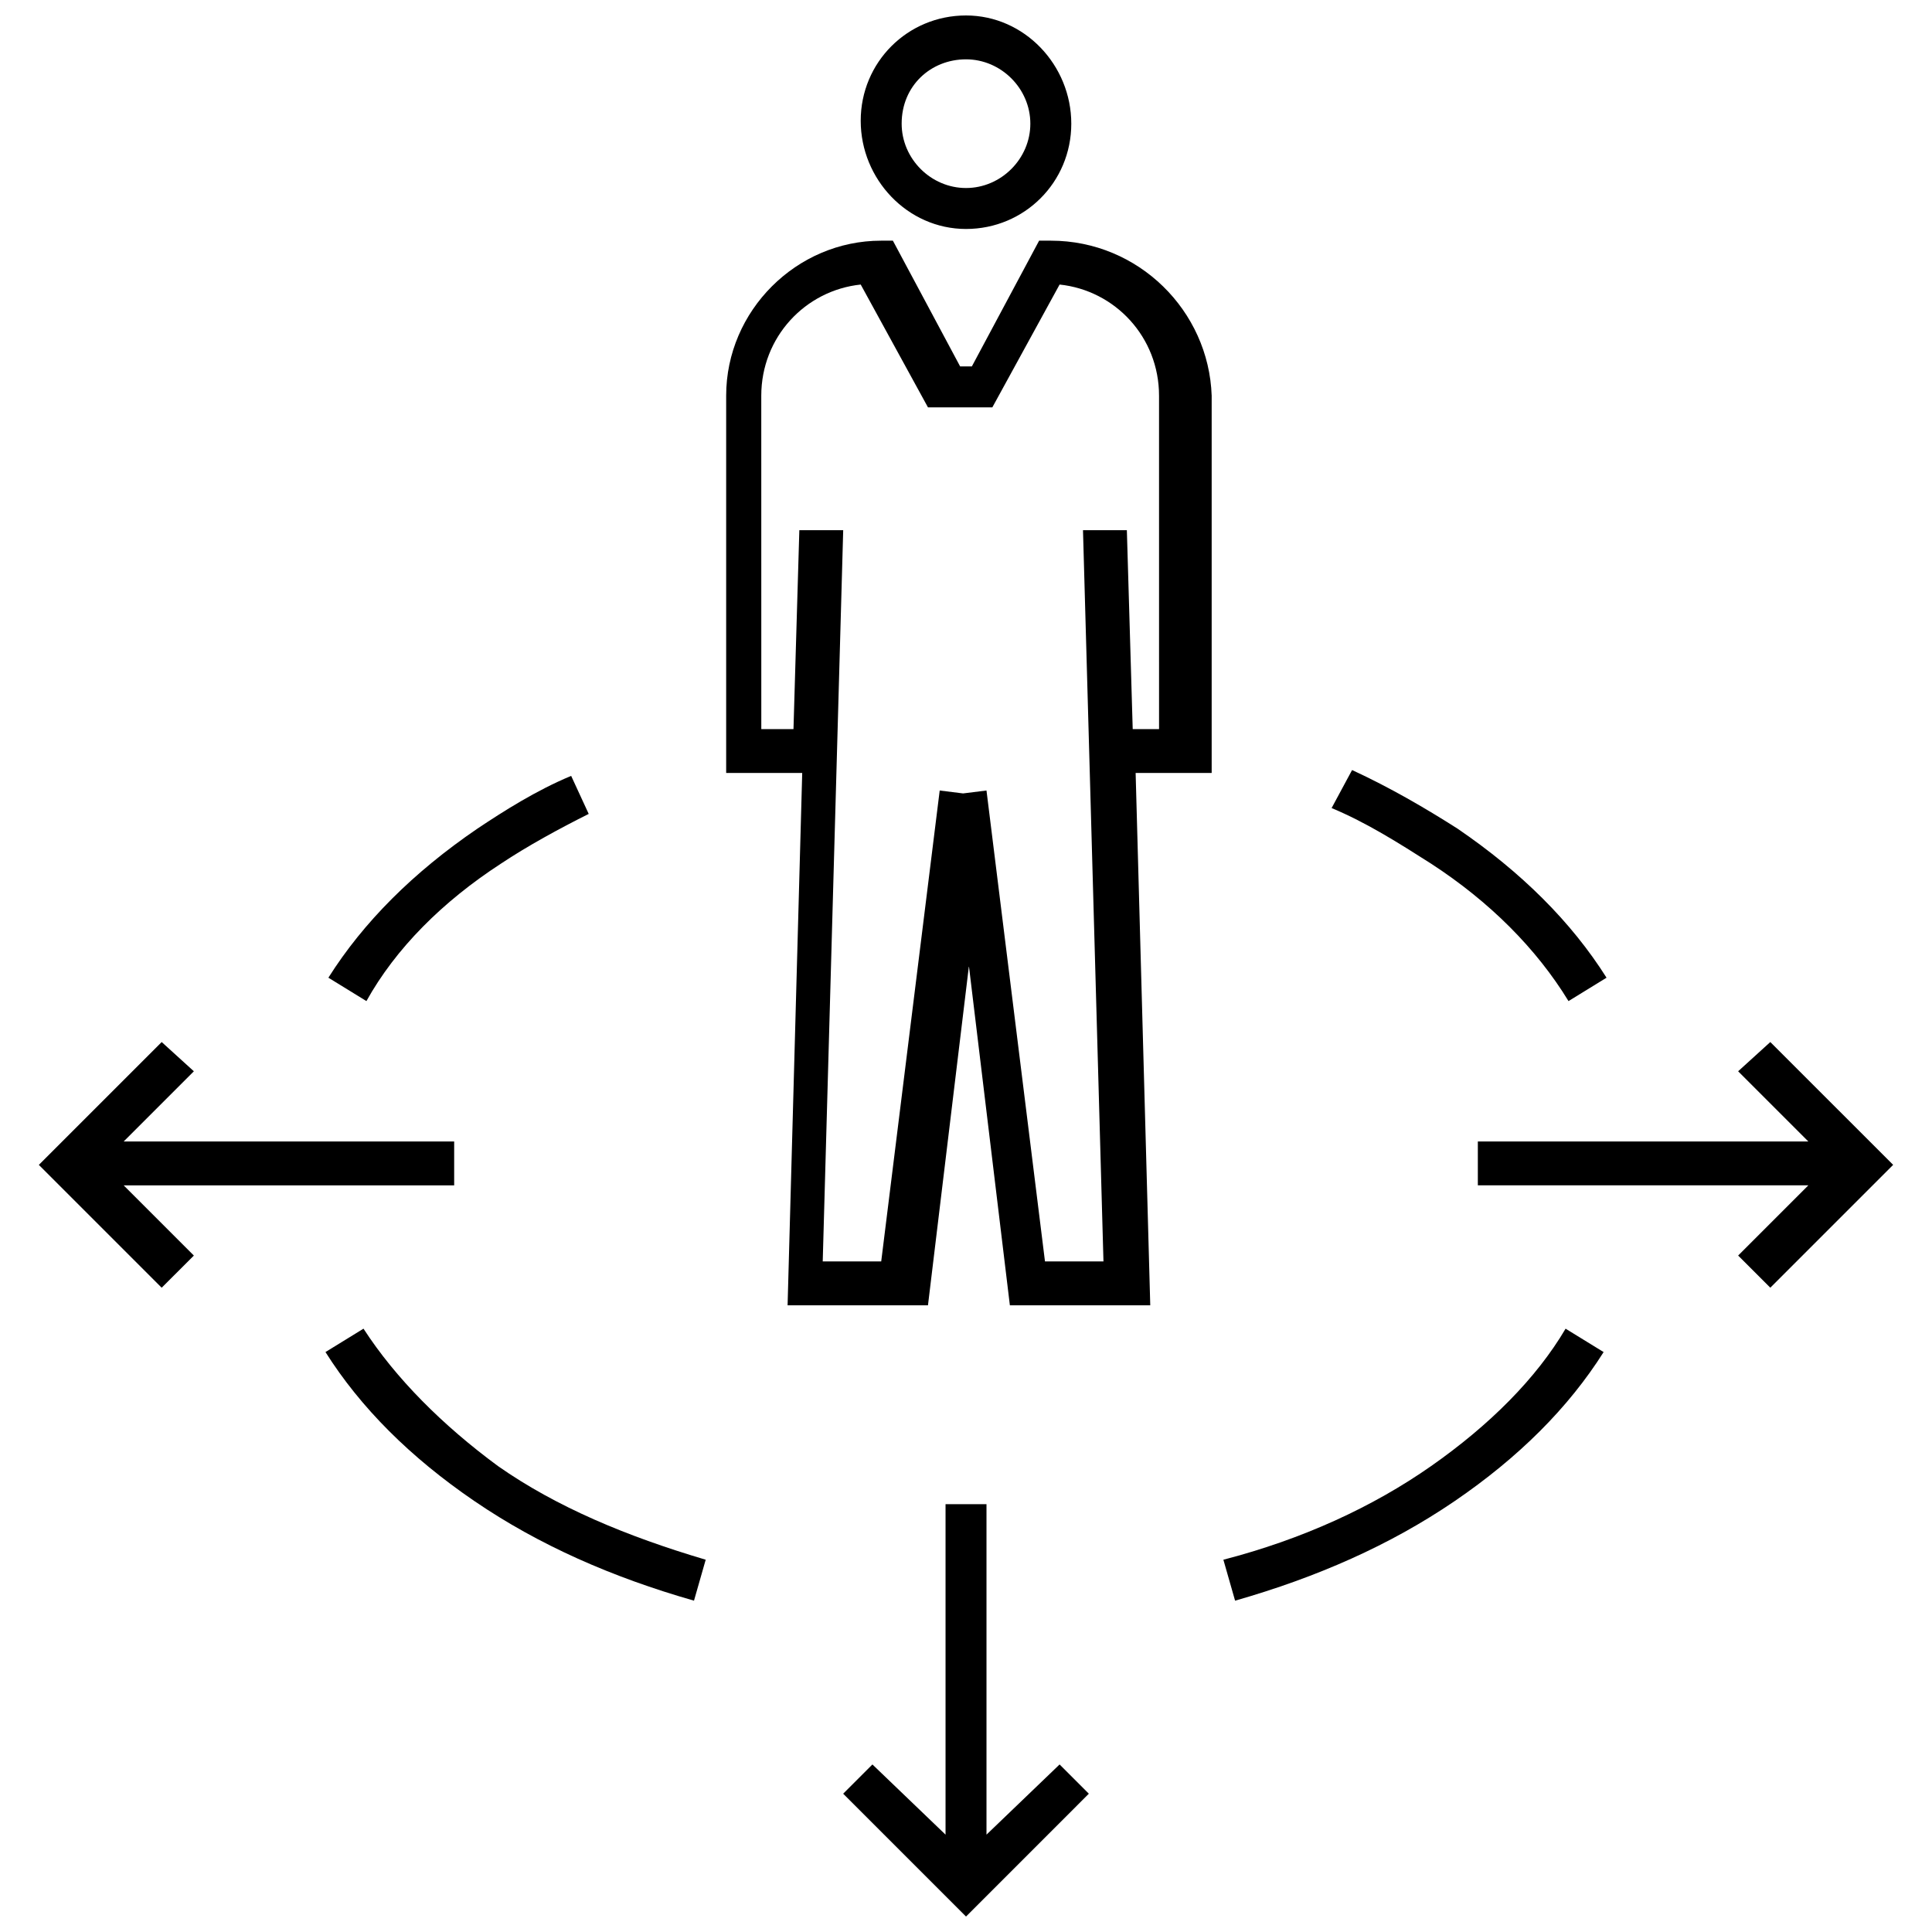
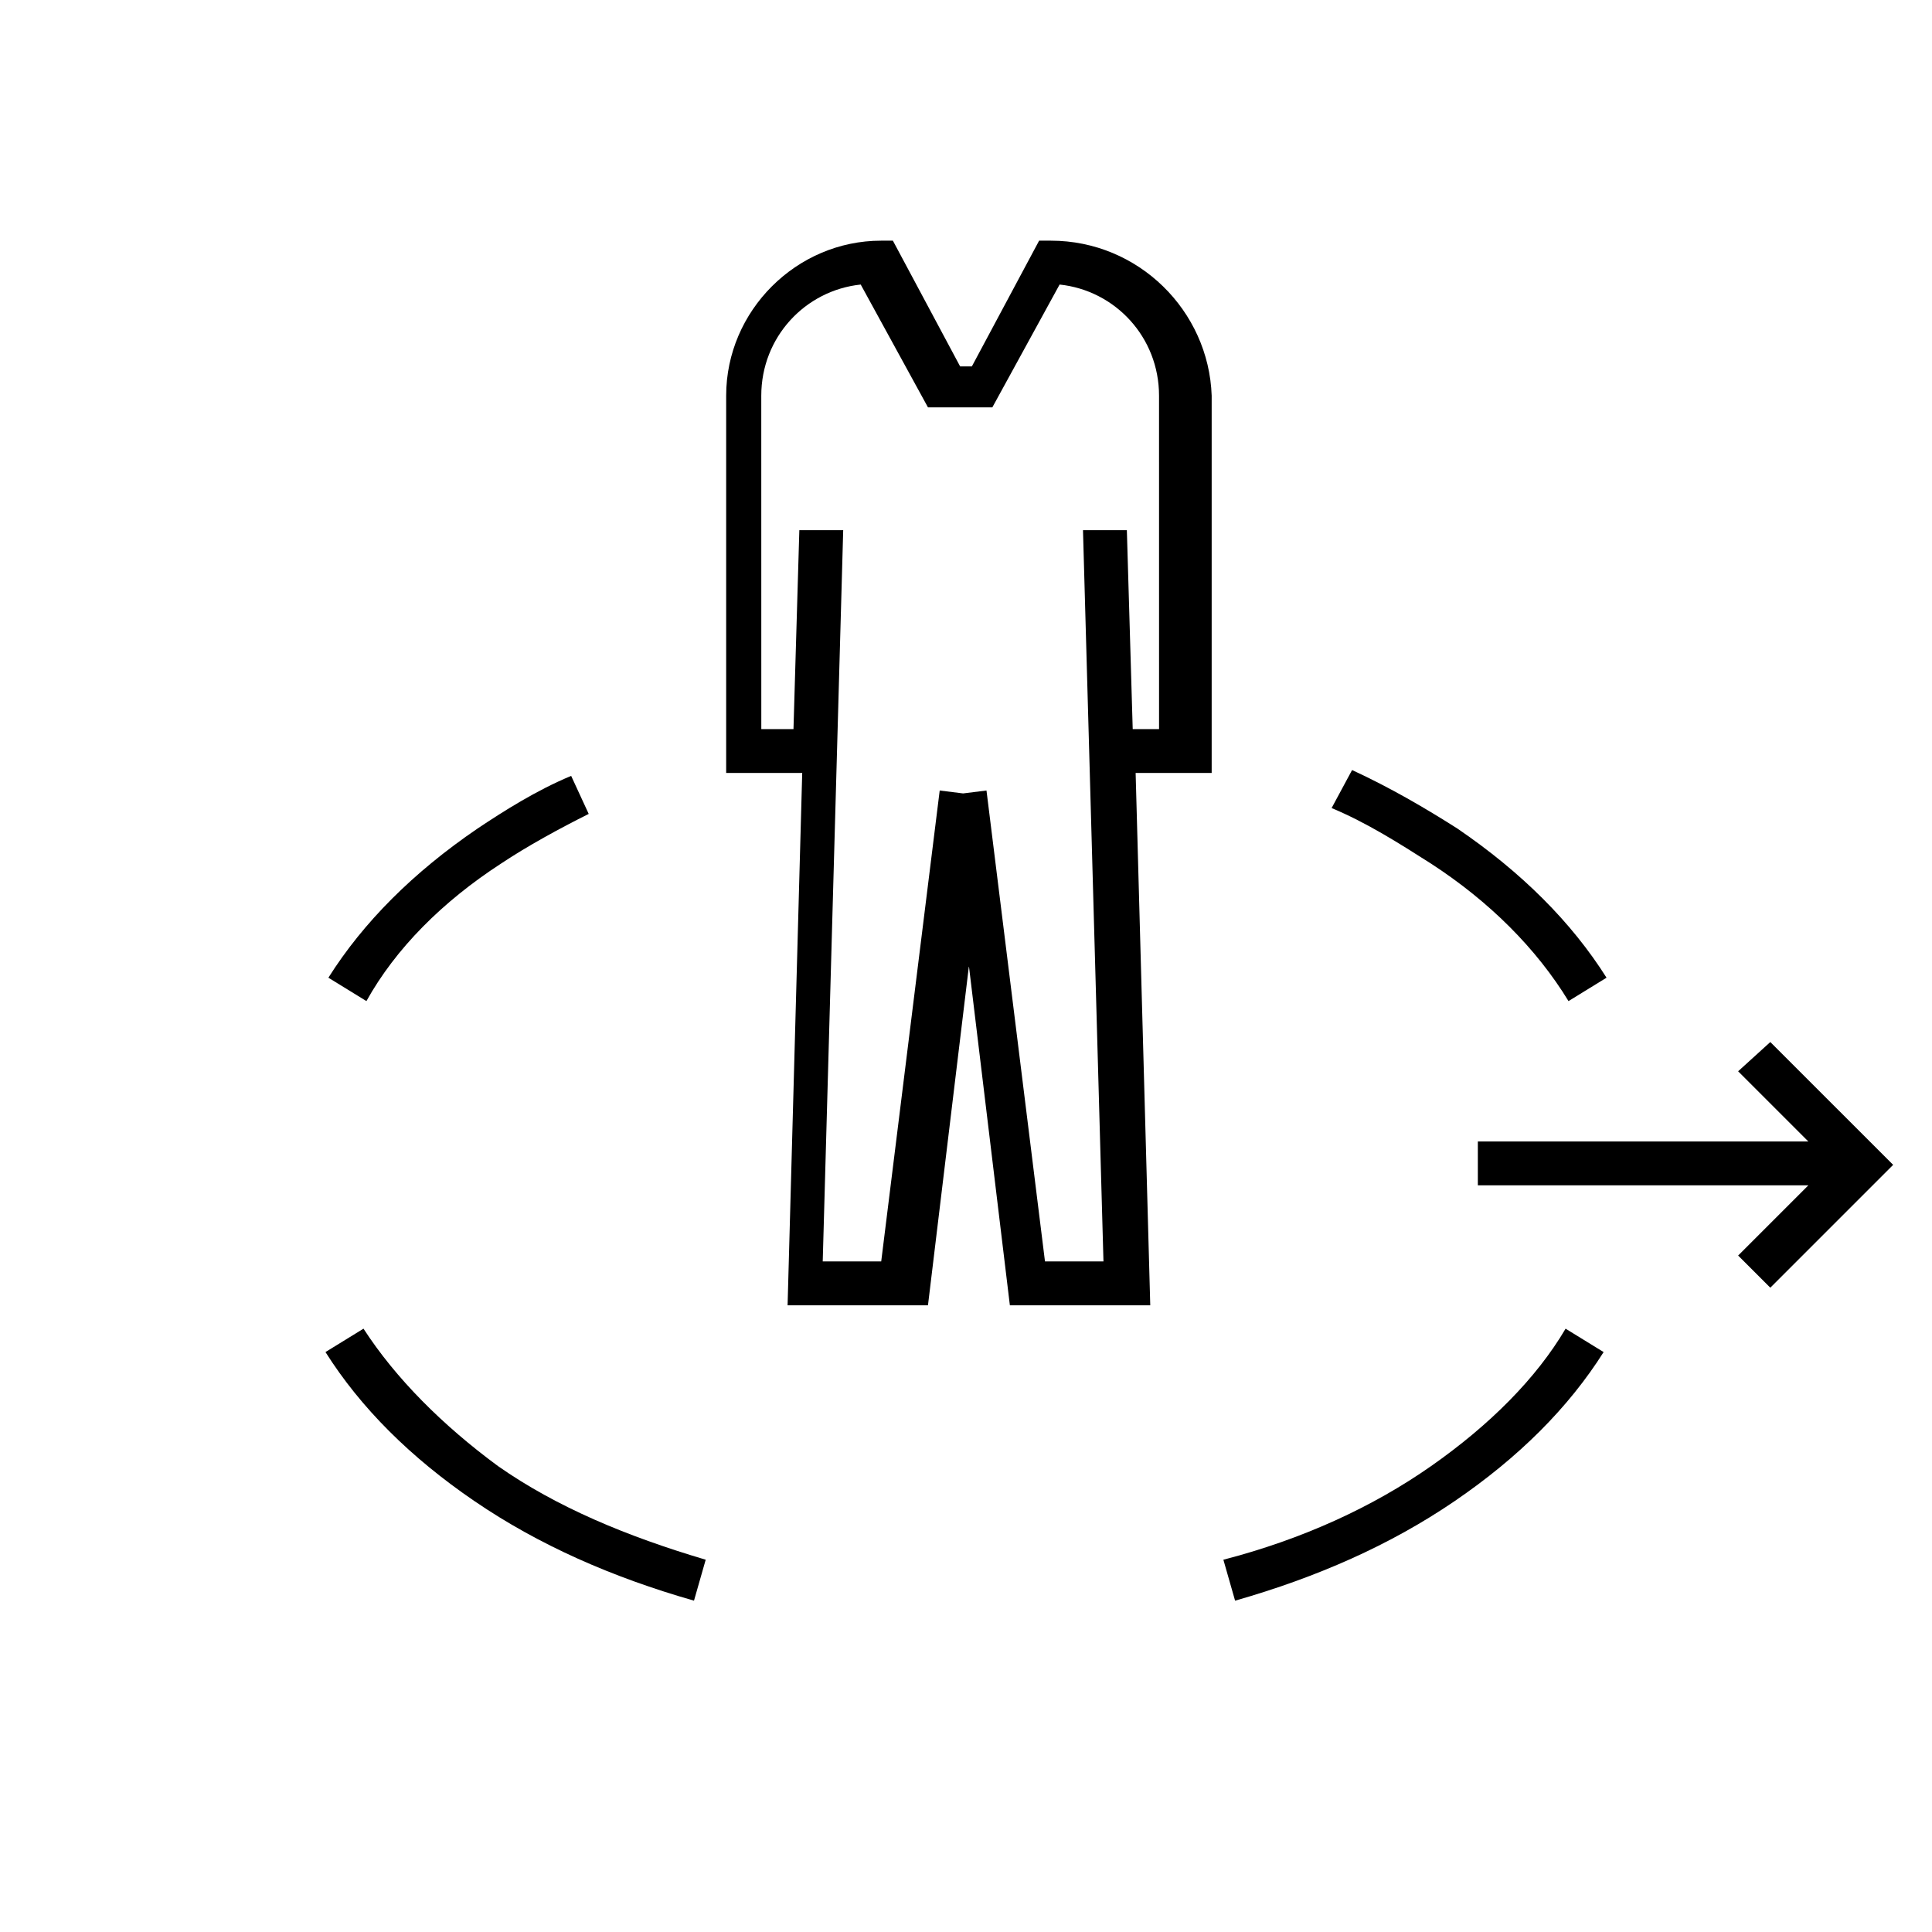
<svg xmlns="http://www.w3.org/2000/svg" width="800px" height="800px" version="1.1" viewBox="144 144 512 512">
  <defs>
    <clipPath id="b">
-       <path d="m367 542h66v109.9h-66z" />
-     </clipPath>
+       </clipPath>
    <clipPath id="a">
-       <path d="m372 148.09h56v56.906h-56z" />
+       <path d="m372 148.09h56h-56z" />
    </clipPath>
  </defs>
  <path d="m613.15 420.15-8.527 7.75 18.605 18.602h-87.586v11.625h87.586l-18.605 18.605 8.527 8.523 32.555-32.555z" />
-   <path d="m264.36 458.13v-11.625h-87.586l18.602-18.602-8.527-7.75-32.555 32.551 32.555 32.555 8.527-8.523-18.602-18.605z" />
  <g clip-path="url(#b)">
-     <path d="m405.43 630.2v-87.582h-10.852v87.582l-19.379-18.602-7.75 7.75 32.555 32.555 32.551-32.555-7.75-7.75z" />
-   </g>
+     </g>
  <path d="m276.76 372.87c6.977-4.652 15.5-9.301 23.254-13.176l-4.652-10.078c-9.301 3.875-17.828 9.301-24.805 13.953-17.051 11.625-30.23 24.805-39.531 39.531l10.078 6.199c7.754-13.953 20.156-26.355 35.656-36.43z" />
  <path d="m240.33 496.11-10.078 6.199c9.301 14.727 22.477 27.902 39.531 39.531 17.051 11.625 36.43 20.152 58.133 26.352l3.102-10.852c-20.926-6.199-39.531-13.953-55.031-24.805-14.727-10.848-27.129-23.25-35.656-36.426z" />
  <path d="m523.24 532.54c-15.5 10.852-34.105 19.379-55.031 24.805l3.102 10.852c21.703-6.199 41.078-14.727 58.133-26.352 17.051-11.625 30.23-24.805 39.531-39.531l-10.078-6.199c-7.754 13.172-20.156 25.574-35.656 36.426z" />
  <path d="m559.67 409.3 10.078-6.199c-9.301-14.727-22.477-27.902-39.531-39.531-8.527-5.426-17.828-10.852-27.902-15.5l-5.426 10.074c9.301 3.875 17.828 9.301 26.352 14.727 15.5 10.074 27.902 22.477 36.43 36.43z" />
  <path d="m422.48 207.78h-3.102l-17.828 33.328h-3.102l-17.824-33.328h-3.102c-22.477 0-41.078 18.602-41.078 41.078v99.988h20.152l-3.875 141.07h37.203l10.852-89.91 10.852 89.91h37.203l-3.875-141.07h20.152v-99.988c-0.773-22.477-19.375-41.078-42.629-41.078zm30.227 129.44h-8.527l-1.551-52.707h-11.625l5.426 193.77h-15.5l-15.5-124.79-6.199 0.773-6.199-0.773-15.5 124.79h-15.5l5.426-193.77h-11.625l-1.551 52.707h-8.527l-0.008-88.359c0-15.5 11.625-27.902 26.352-29.453l17.828 32.555h17.051l17.828-32.555c14.727 1.551 26.352 13.953 26.352 29.453l0.004 88.359z" />
  <g clip-path="url(#a)">
    <path d="m400 204.68c15.5 0 27.902-12.402 27.902-27.902 0-15.504-12.402-28.68-27.902-28.68s-27.902 12.402-27.902 27.902c-0.004 15.504 12.398 28.68 27.902 28.68zm0-44.957c9.301 0 17.051 7.75 17.051 17.051s-7.75 17.051-17.051 17.051-17.051-7.75-17.051-17.051c-0.004-10.074 7.75-17.051 17.051-17.051z" />
  </g>
</svg>